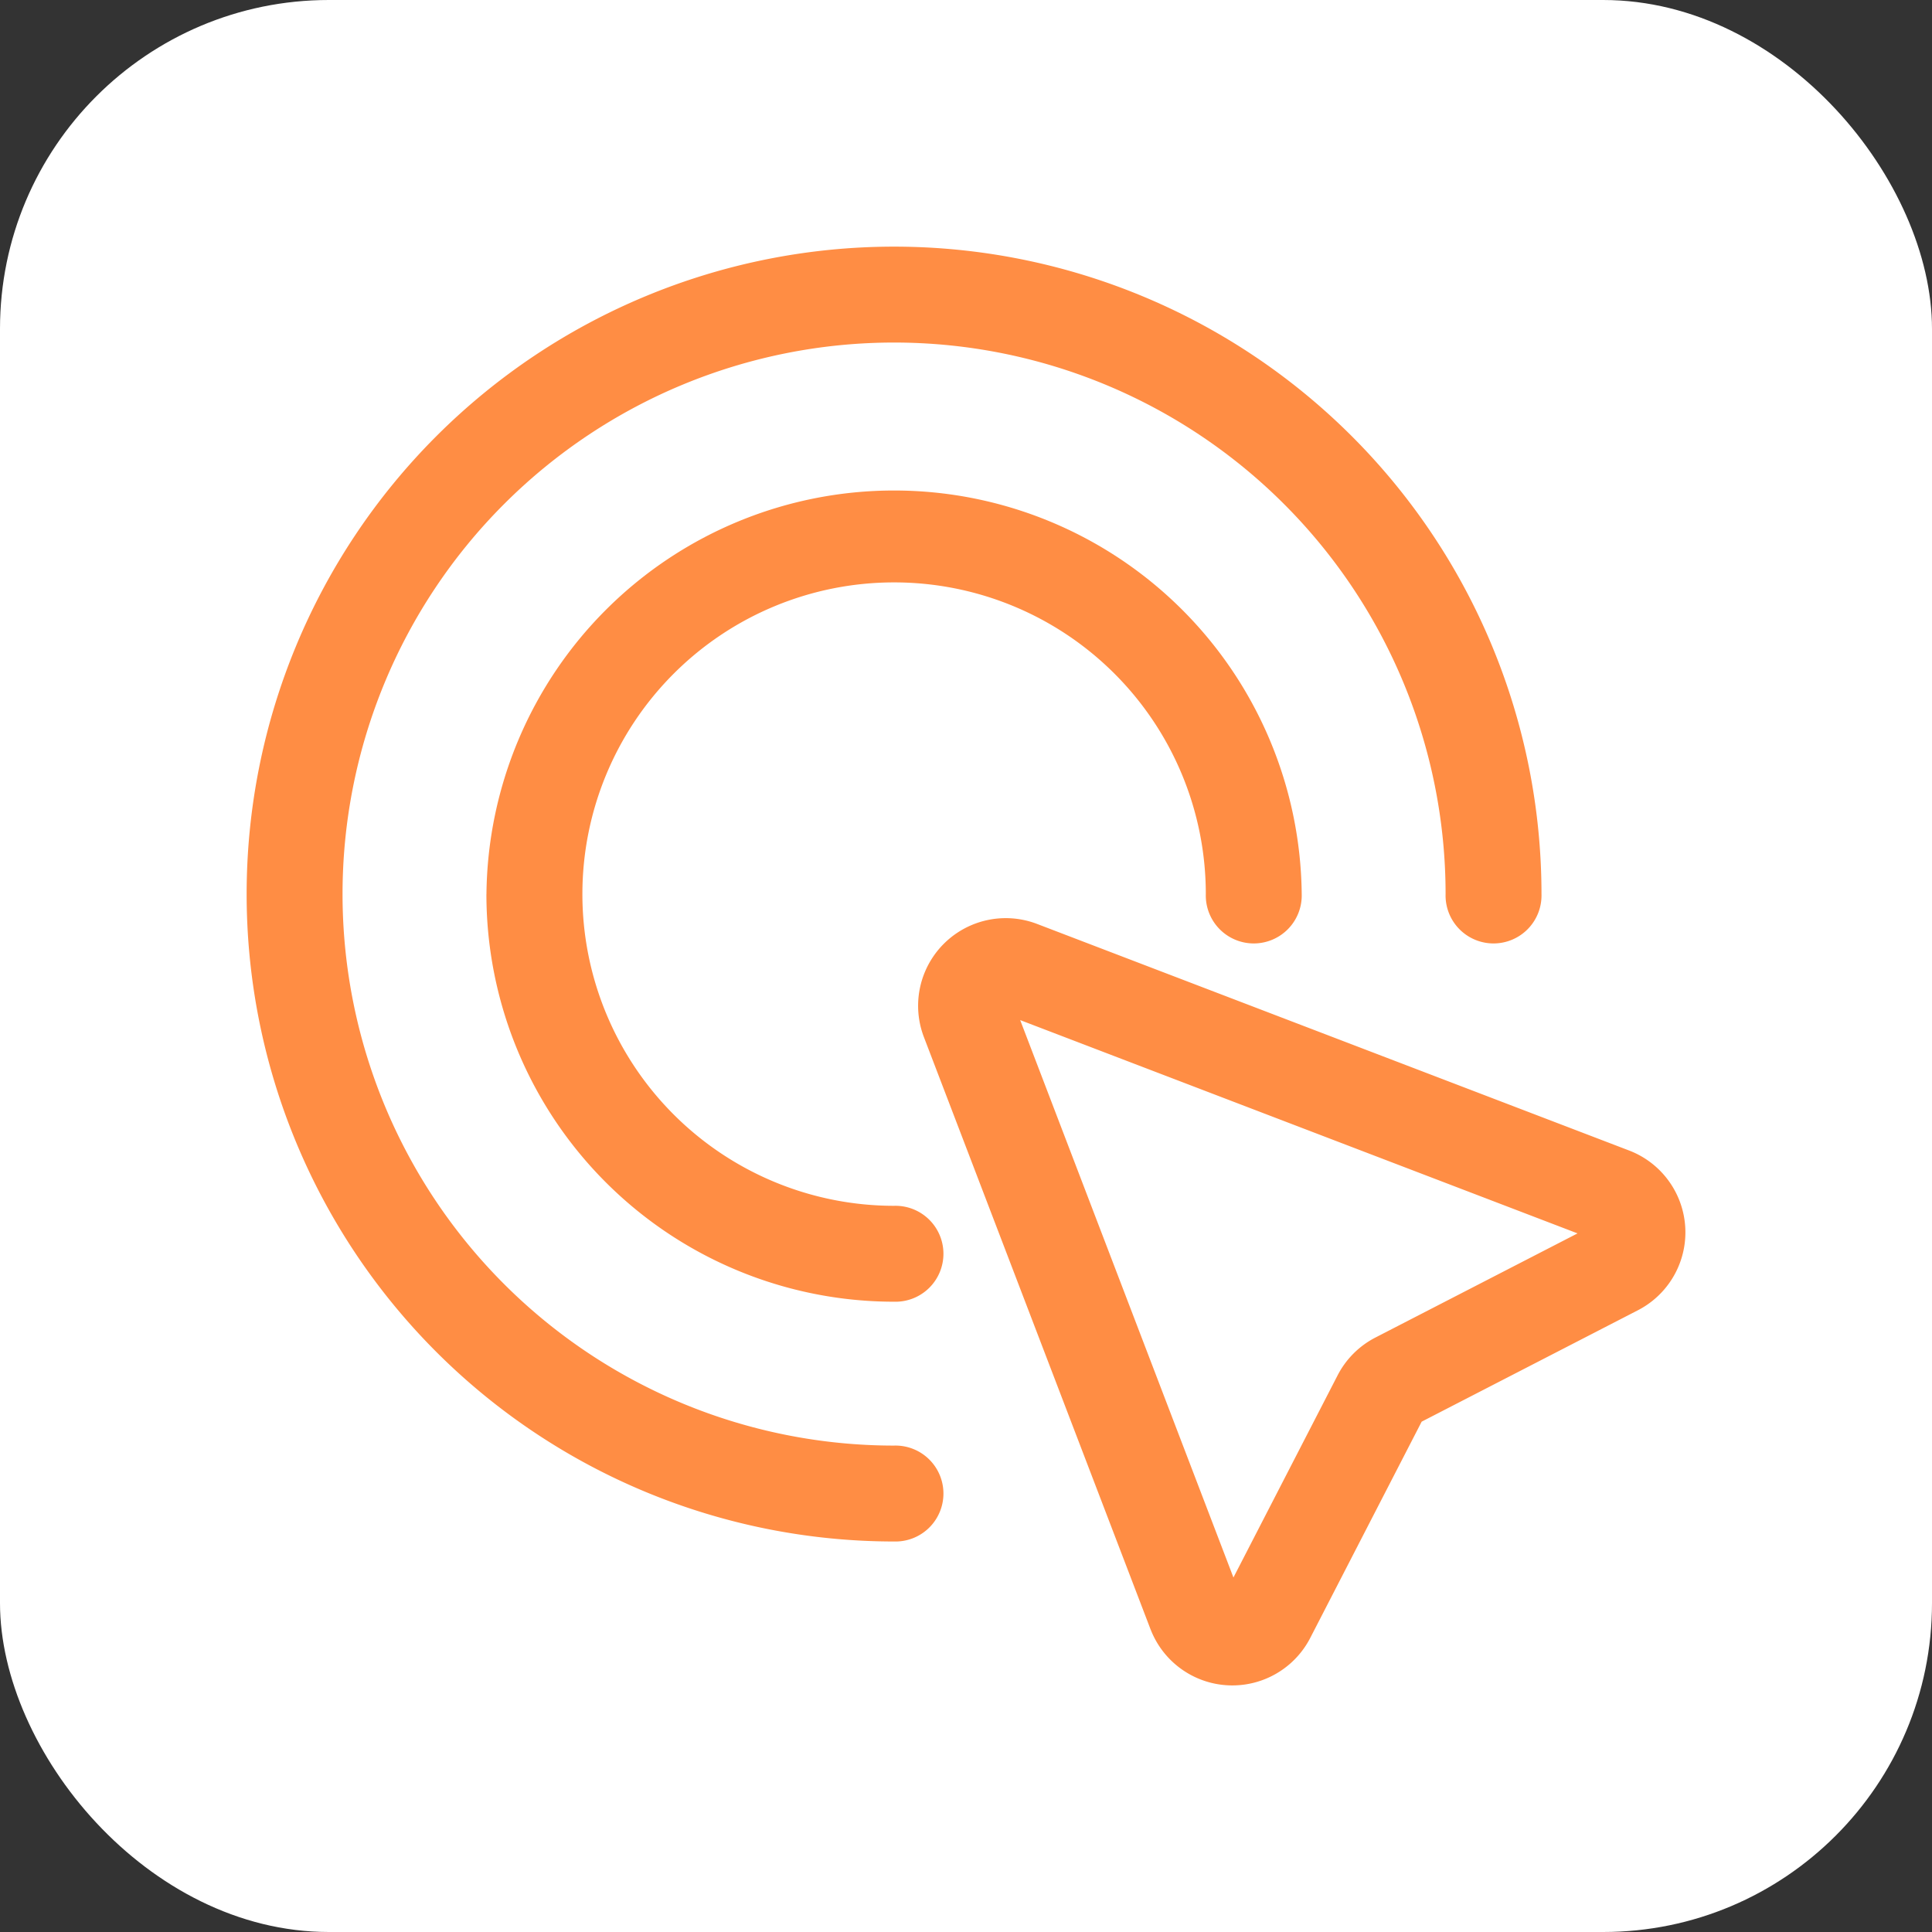
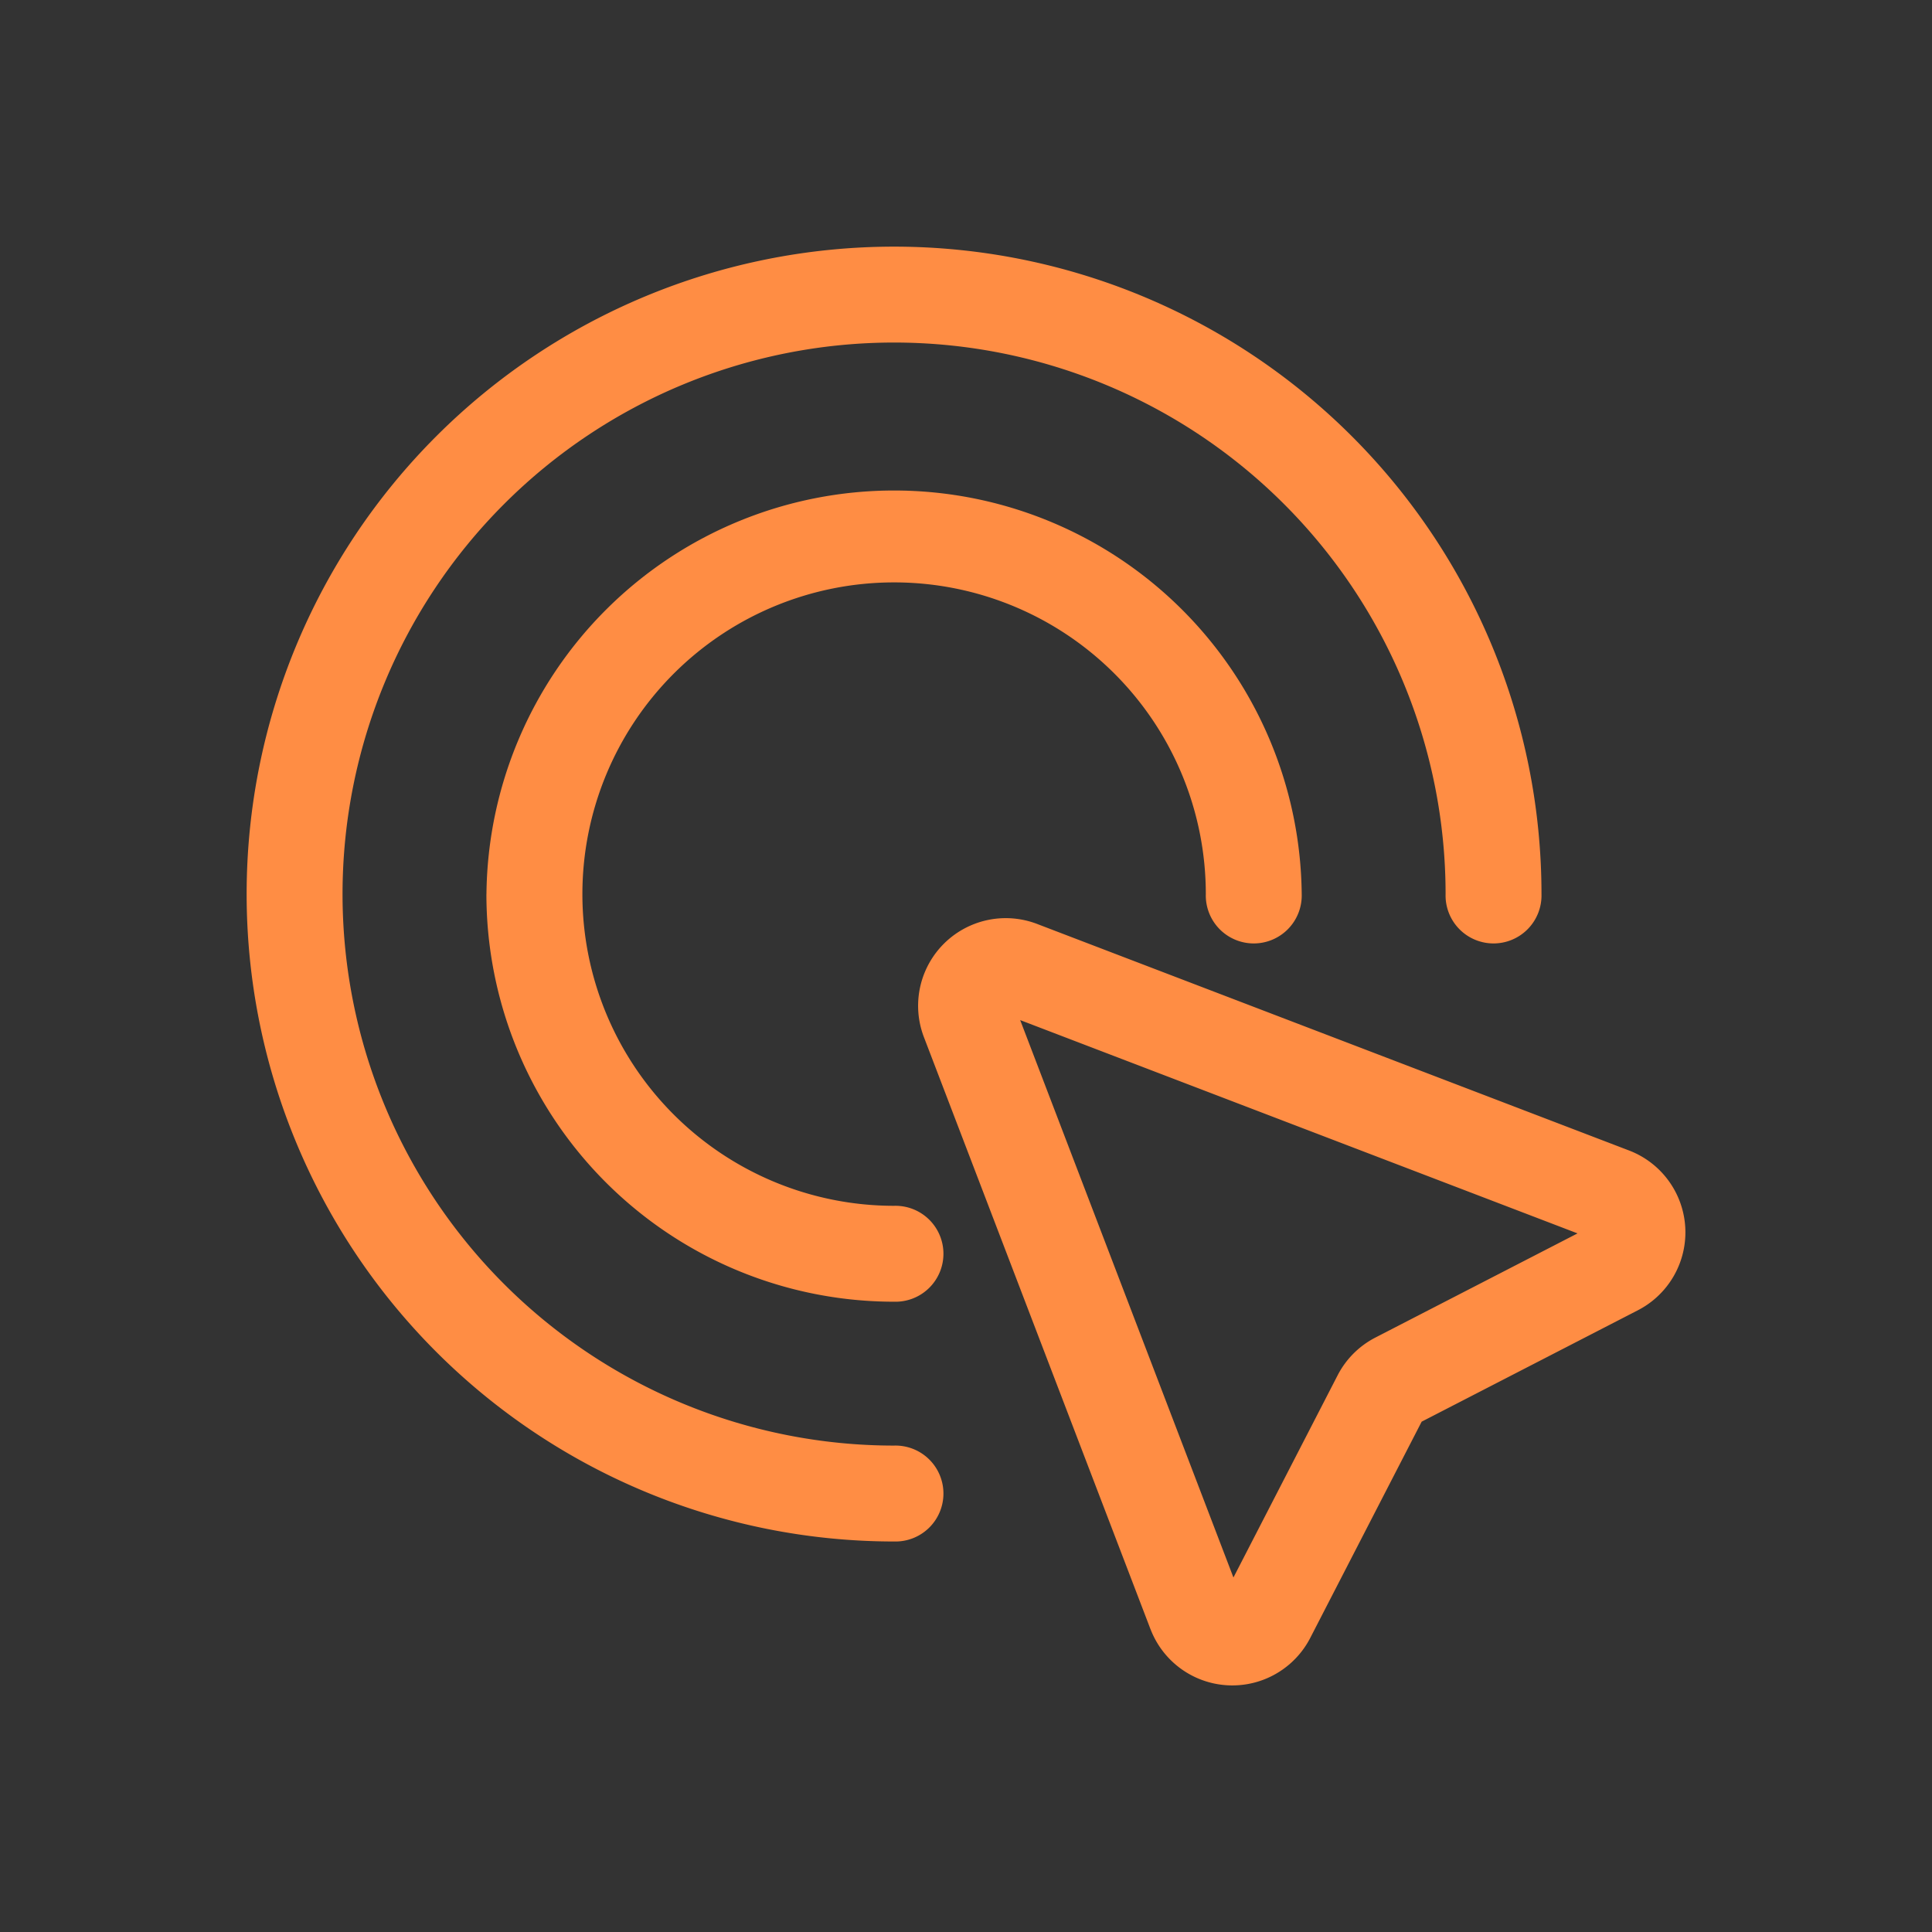
<svg xmlns="http://www.w3.org/2000/svg" width="47" height="47" viewBox="0 0 47 47">
  <rect x="0" y="0" width="47" height="47" fill="#333333" stroke="none" />
  <g id="Group_5734" data-name="Group 5734" transform="translate(-405 -3600)">
-     <rect id="Rectangle_153" data-name="Rectangle 153" width="47" height="47" rx="8" transform="translate(405 3600)" fill="#fff" />
    <path id="Union_1" data-name="Union 1" d="M313.987,1675.63l-5.511-14.4a2.132,2.132,0,0,1,2.754-2.753l14.4,5.511a2.132,2.132,0,0,1,.215,3.887l-5.26,2.71-2.71,5.26a2.132,2.132,0,0,1-3.887-.214Zm2.019-1.254,2.534-4.918a2.133,2.133,0,0,1,.919-.919l4.918-2.534-13.559-5.189ZM292,1657.75a15.75,15.75,0,0,1,31.5,0,1.167,1.167,0,1,1-2.333,0,13.417,13.417,0,1,0-13.417,13.417,1.167,1.167,0,1,1,0,2.333A15.75,15.75,0,0,1,292,1657.75Zm5.834,0a9.917,9.917,0,0,1,19.833,0,1.167,1.167,0,1,1-2.333,0,7.583,7.583,0,1,0-7.584,7.584,1.167,1.167,0,1,1,0,2.333A9.916,9.916,0,0,1,297.833,1657.75Z" transform="translate(119 1964)" fill="#ff8d44" />
  </g>
</svg>